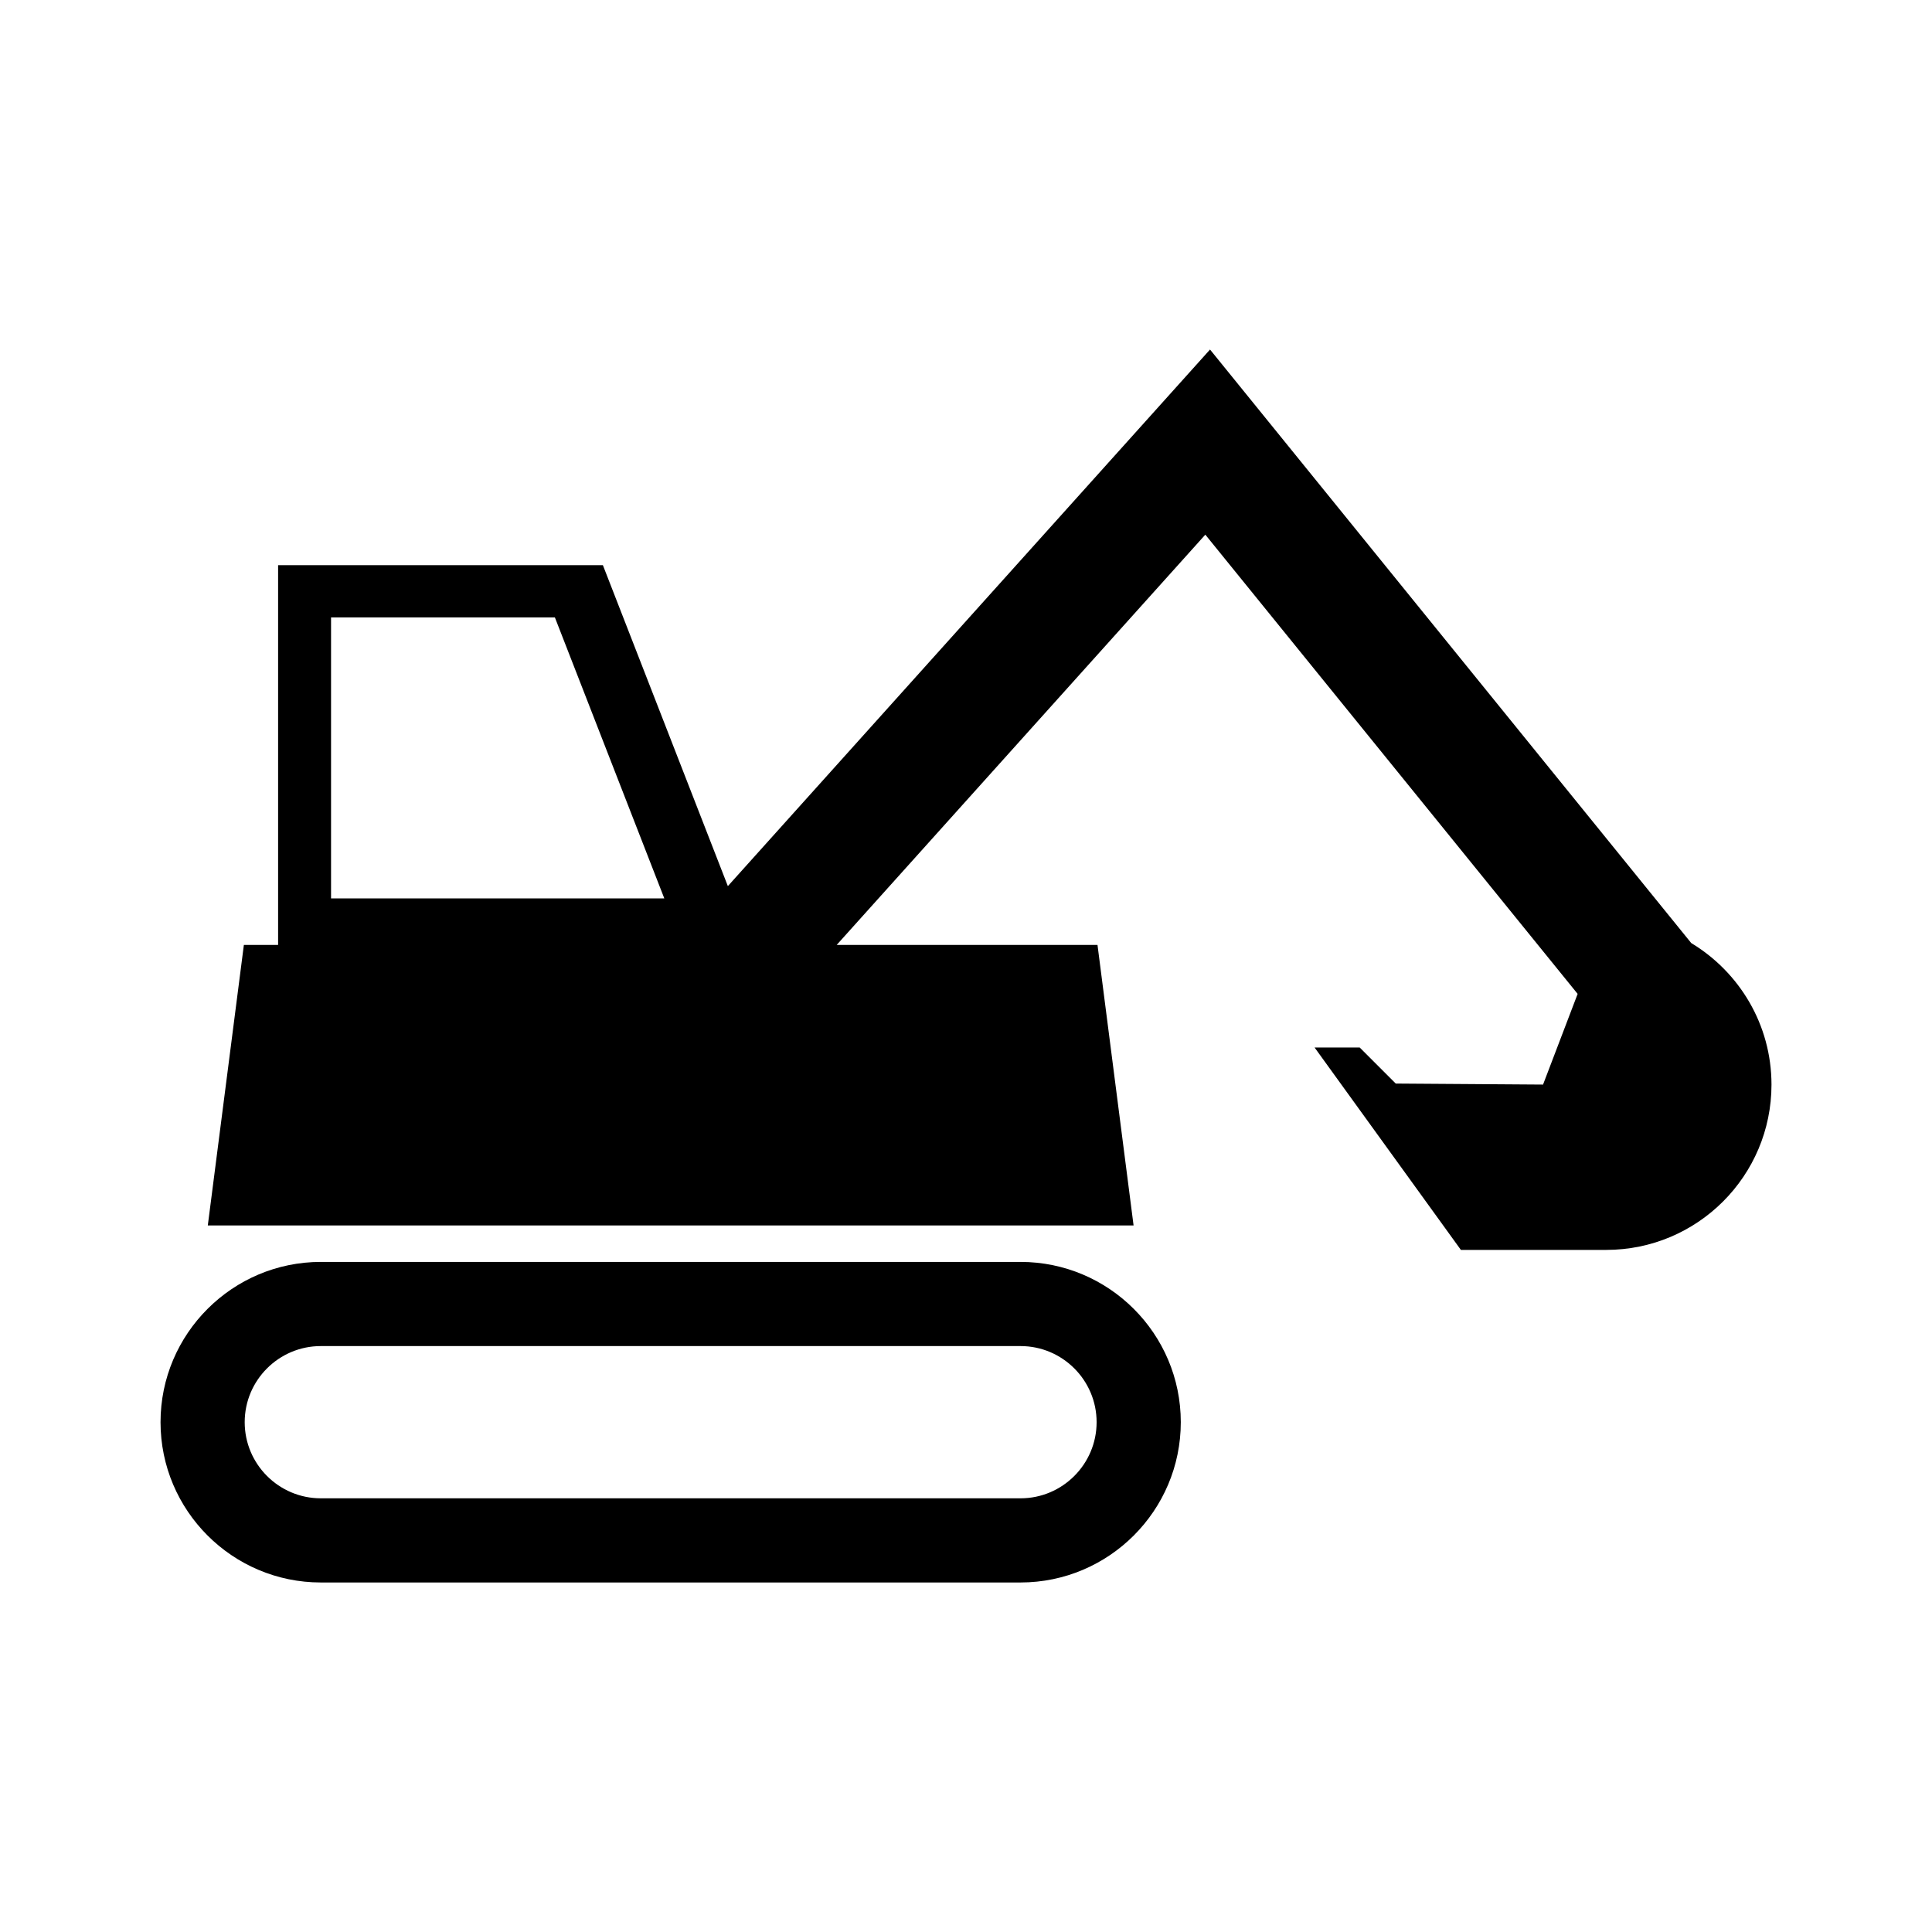
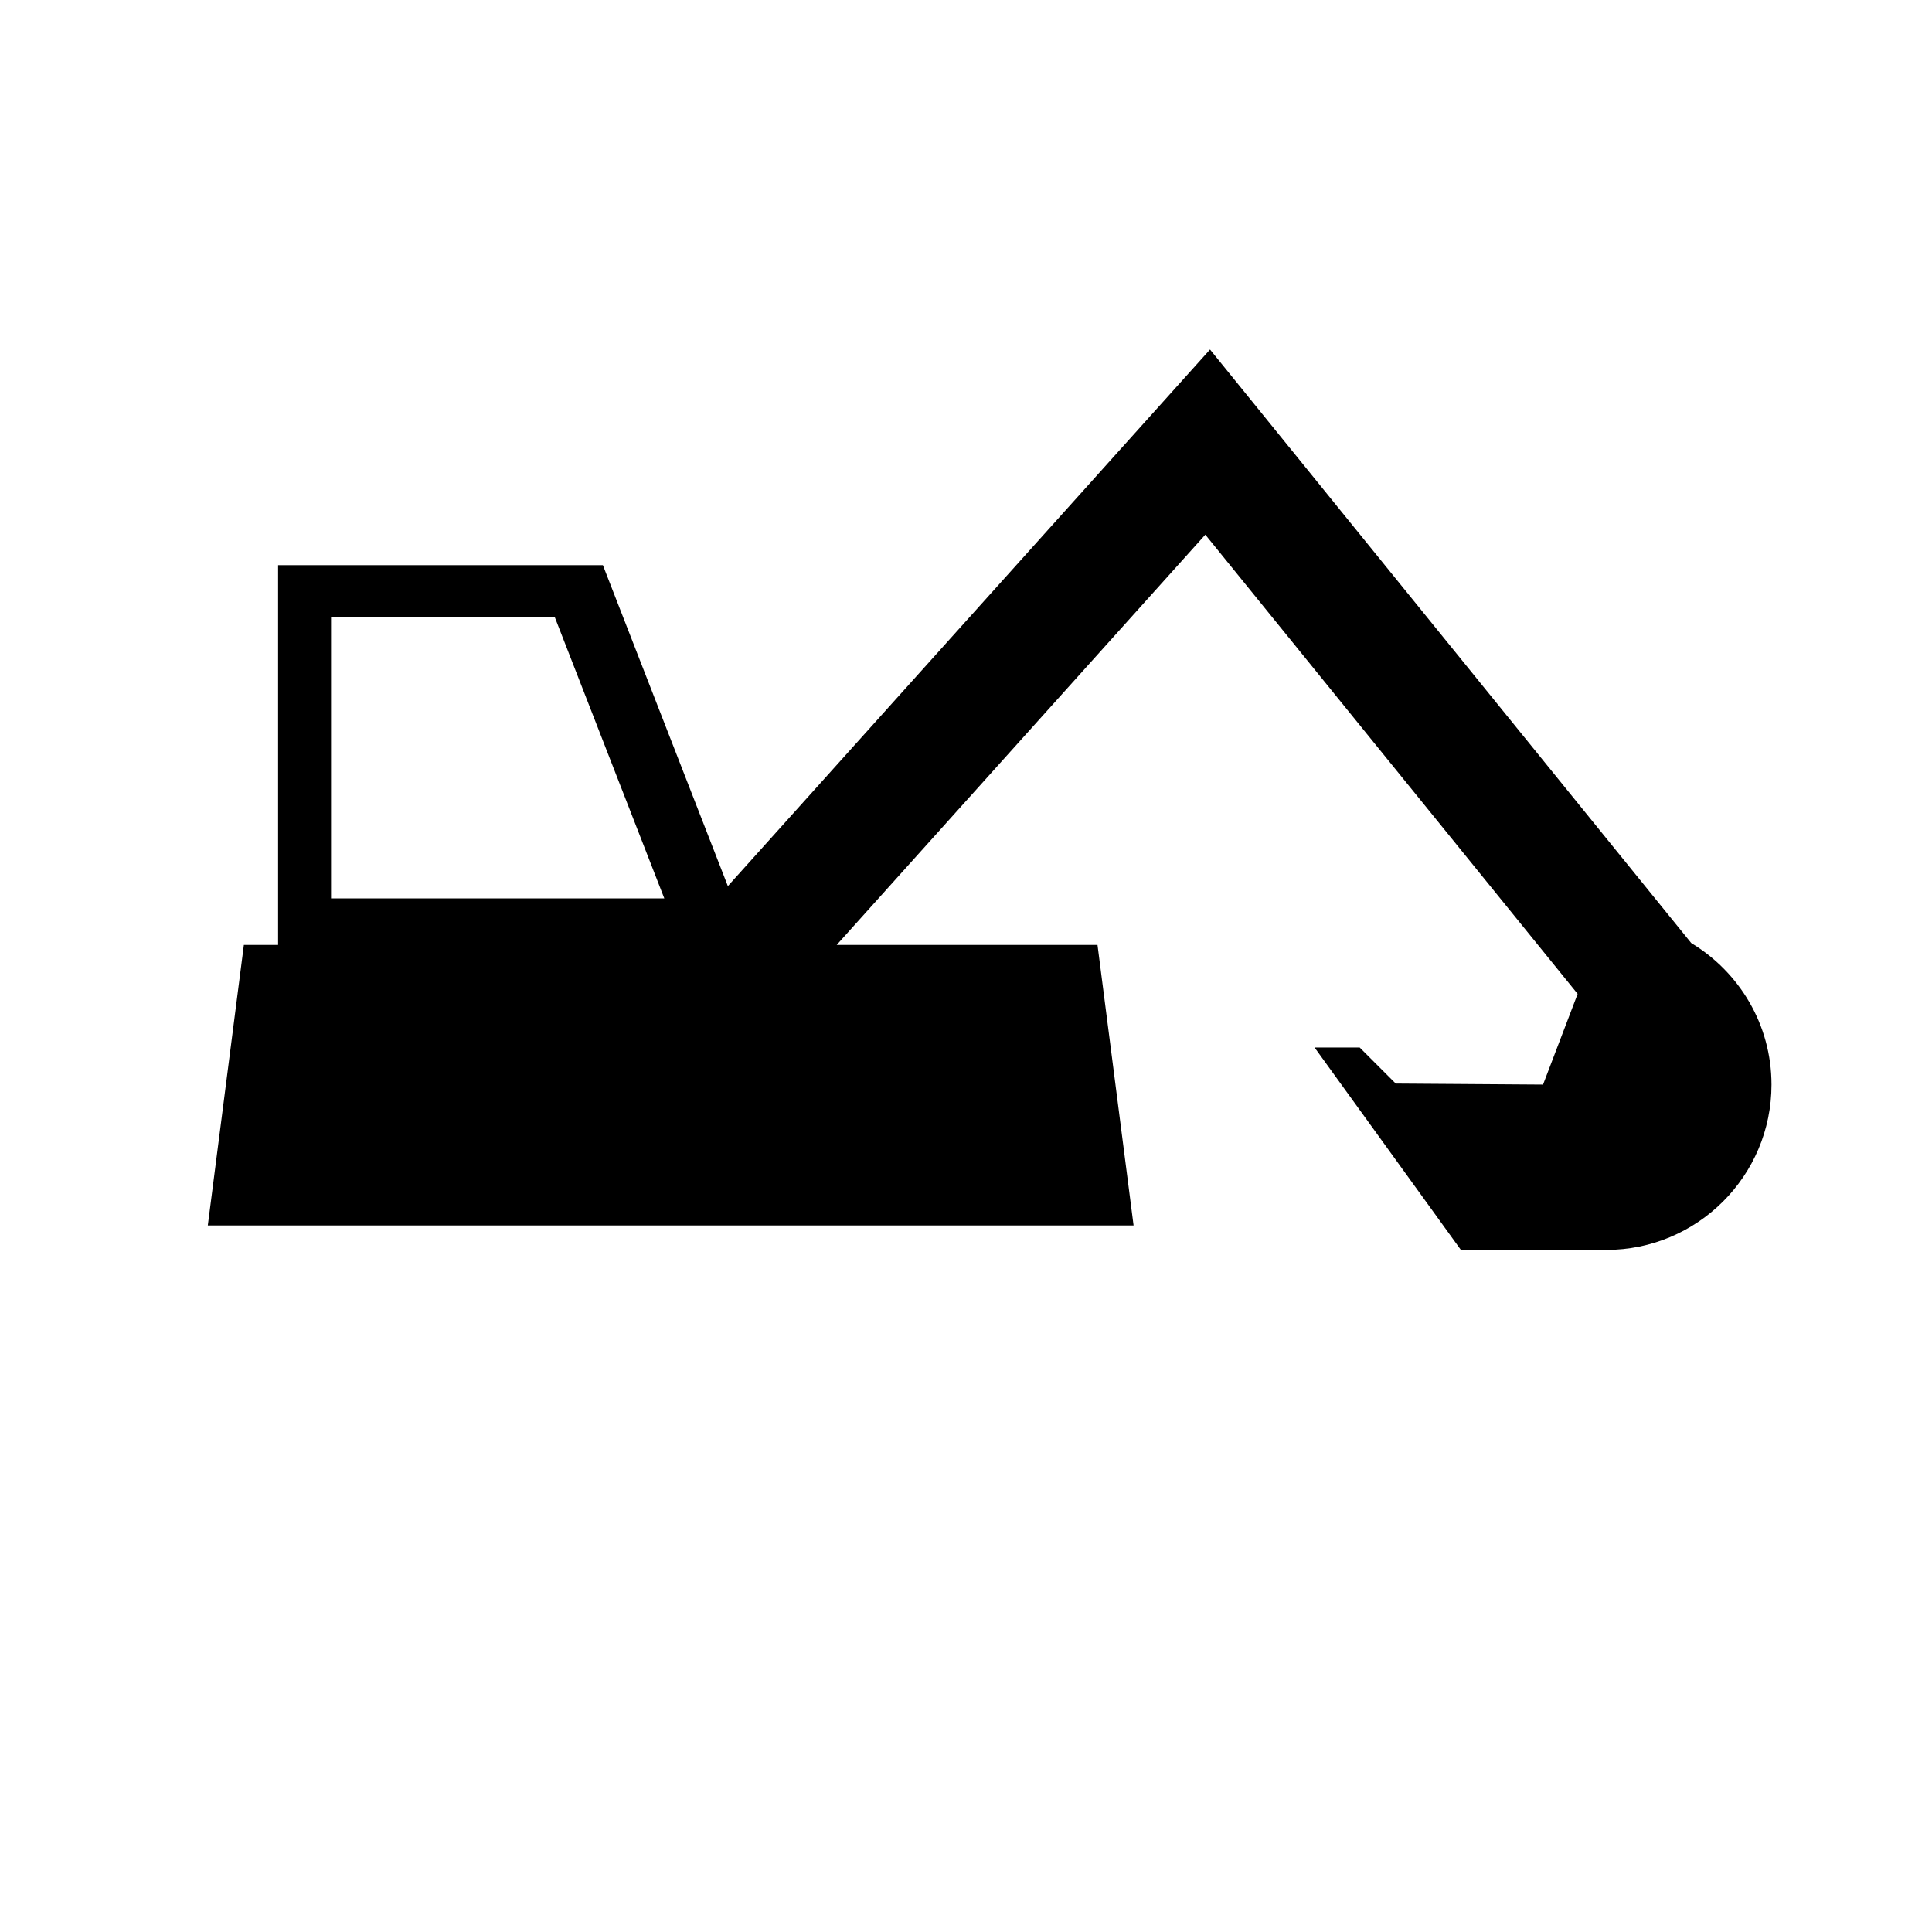
<svg xmlns="http://www.w3.org/2000/svg" fill="#000000" width="800px" height="800px" version="1.1" viewBox="144 144 512 512">
  <g>
-     <path d="m414.45 478.42h-185.43c-23.418 0-42.477 19.051-42.477 42.473s19.055 42.48 42.477 42.48h185.43c23.418 0 42.473-19.055 42.473-42.48 0-23.422-19.051-42.473-42.473-42.473zm0 62.648h-185.43c-11.125 0-20.172-9.055-20.172-20.176 0-11.117 9.047-20.168 20.172-20.168h185.43c11.117 0 20.164 9.047 20.164 20.168s-9.047 20.176-20.164 20.176z" />
    <path d="m592.18 393.9-127.51-157.27-127.78 142.2-33.121-85.059h-86.07v100.64h-9.07l-9.559 74.344h245.34l-9.562-74.344h-69.113l97.688-108.72 98.668 121.7-9.168 24.035-39.035-0.273-9.551-9.551h-11.957l38.77 53.637h38.508c24.188 0 43.805-19.617 43.805-43.805-0.008-15.945-8.559-29.855-21.281-37.523zm-360.45-86.281h59.32l29 74.473h-88.32z" />
  </g>
</svg>